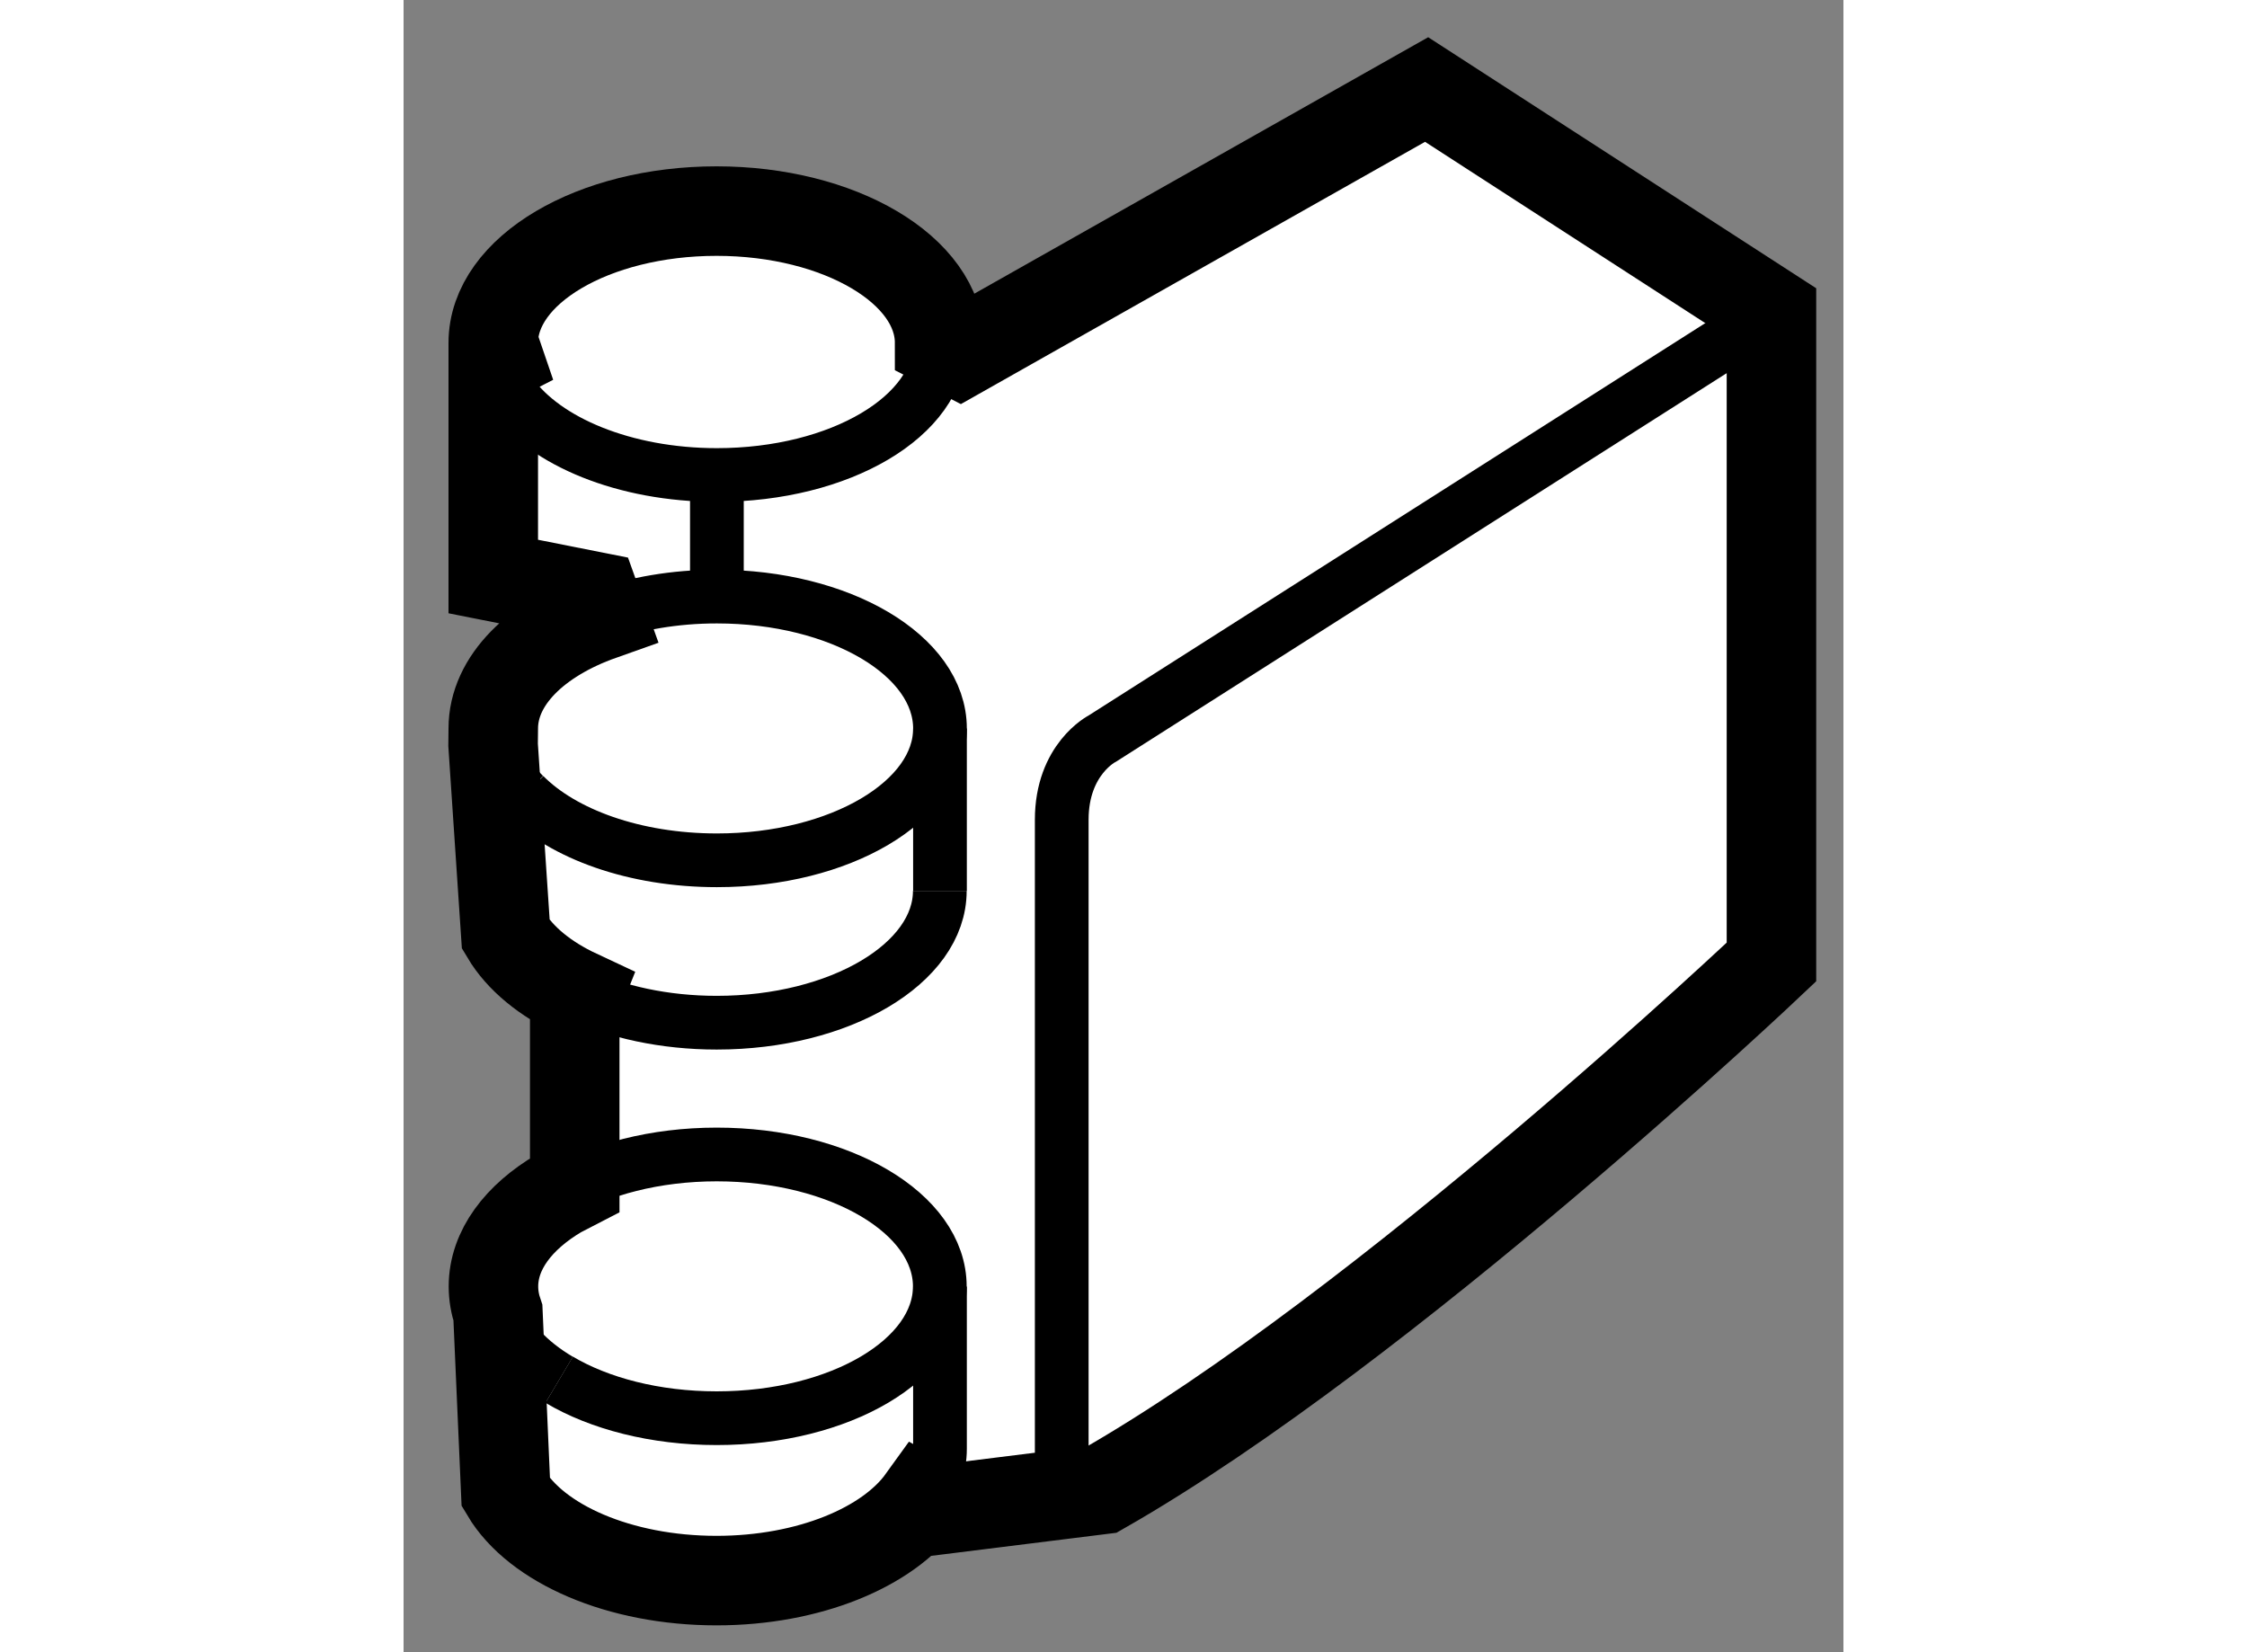
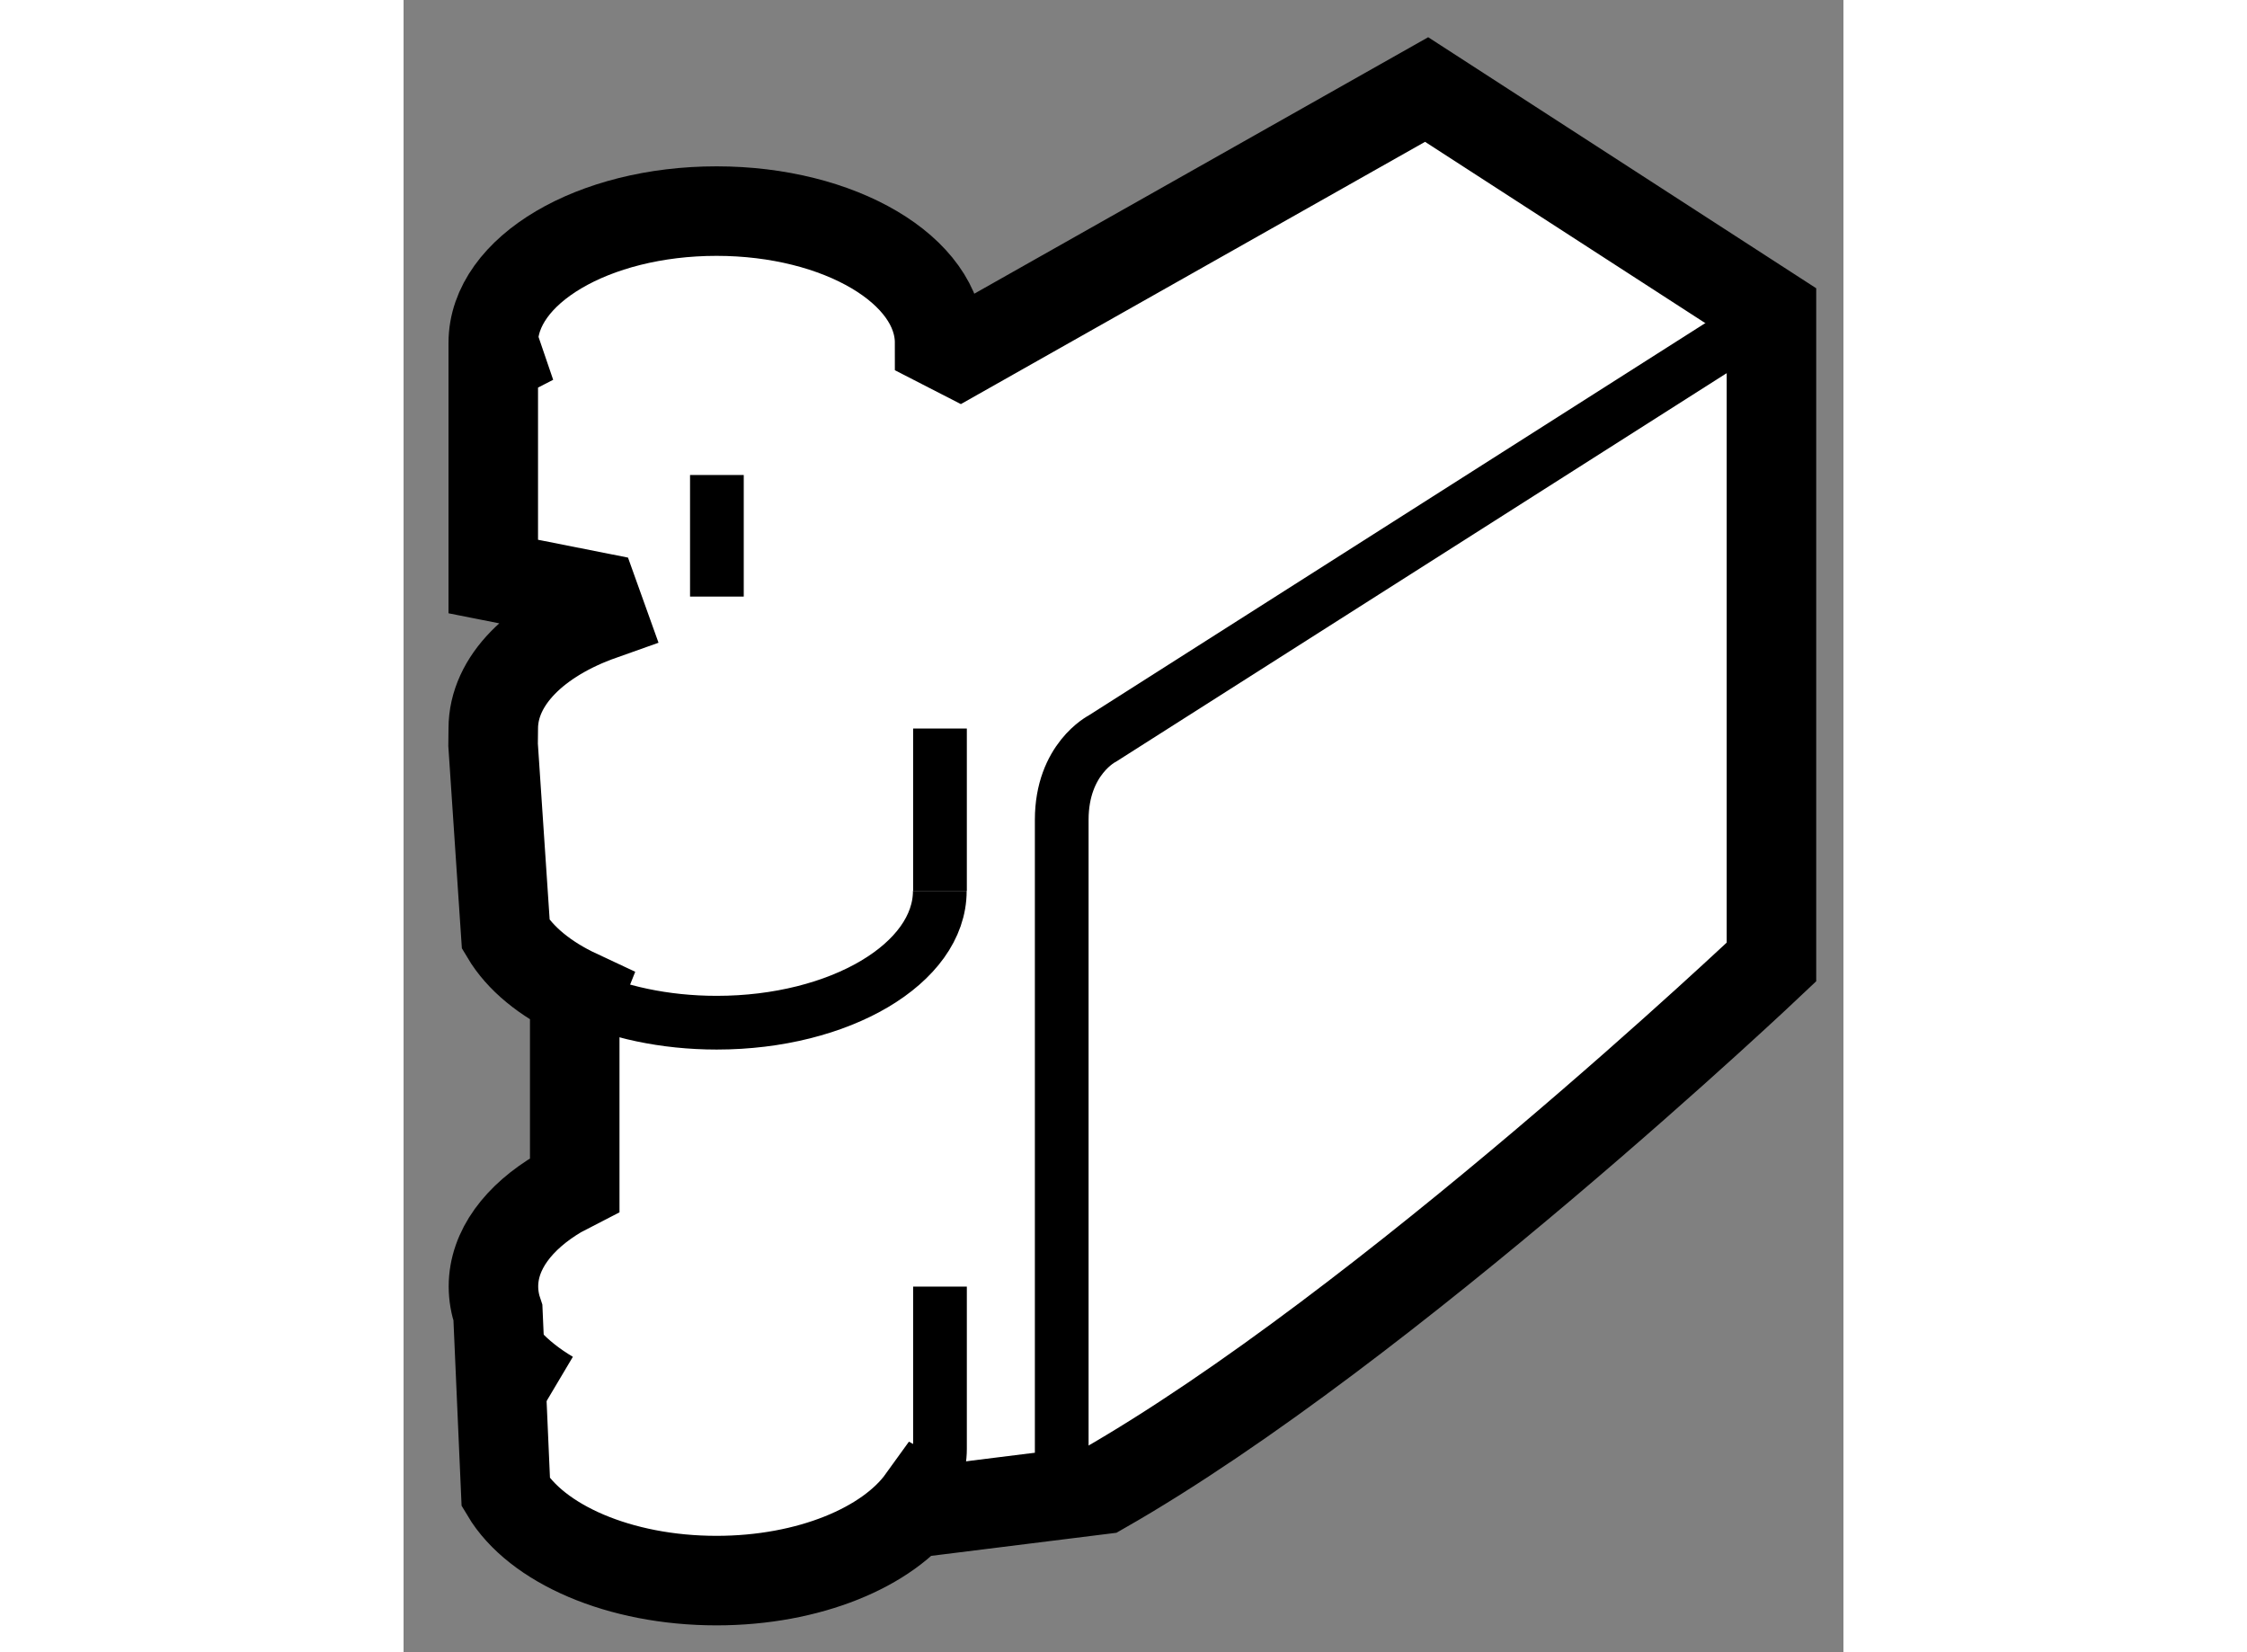
<svg xmlns="http://www.w3.org/2000/svg" version="1.1" x="0px" y="0px" width="244.8px" height="180px" viewBox="104.827 93.059 8.042 9.228" enable-background="new 0 0 244.8 180" xml:space="preserve">
  <rect x="104.827" y="93.059" width="8.042" height="9.228" fill="#808080" stroke="none" />
  <g>
    <path fill="#FFFFFF" stroke="#000000" stroke-width="0.5" d="M105.783,98.658v1.02l-0.087,0.045    c-0.227,0.134-0.367,0.318-0.367,0.521c0,0.051,0.009,0.101,0.025,0.148l0,0l0.044,1.003c0.17,0.286,0.633,0.492,1.177,0.492    c0.516,0,0.958-0.186,1.148-0.45l0.098,0.054l0.907-0.113c1.587-0.906,3.739-2.946,3.739-2.946v-3.627l-1.926-1.246l-2.607,1.473    l-0.113-0.058c0-0.406-0.558-0.736-1.246-0.736s-1.247,0.33-1.247,0.736c0,0.103,0.035,0.199,0.098,0.287l-0.098-0.287v1.305    l0.565,0.112l0.038,0.106c-0.361,0.128-0.603,0.362-0.603,0.631l-0.001,0.091l0.071,1.06c0.079,0.133,0.219,0.248,0.403,0.334    L105.783,98.658z" />
-     <path fill="none" stroke="#000000" stroke-width="0.3" d="M107.823,94.974c0,0.409-0.558,0.738-1.246,0.738    c-0.516,0-0.959-0.187-1.149-0.451" />
-     <path fill="none" stroke="#000000" stroke-width="0.3" d="M105.5,97.499c-0.108-0.108-0.17-0.235-0.17-0.371" />
-     <path fill="none" stroke="#000000" stroke-width="0.3" d="M105.933,96.497c0.188-0.067,0.408-0.106,0.644-0.106    c0.688,0,1.246,0.329,1.246,0.737c0,0.406-0.558,0.736-1.246,0.736c-0.459,0-0.859-0.146-1.076-0.365" />
    <line fill="none" stroke="#000000" stroke-width="0.3" x1="107.823" y1="98.035" x2="107.823" y2="97.128" />
    <path fill="none" stroke="#000000" stroke-width="0.3" d="M105.803,98.612c0.212,0.099,0.481,0.159,0.773,0.159    c0.688,0,1.246-0.331,1.246-0.736" />
    <path fill="none" stroke="#000000" stroke-width="0.3" d="M105.696,100.766c-0.17-0.101-0.291-0.229-0.341-0.373" />
-     <path fill="none" stroke="#000000" stroke-width="0.3" d="M105.696,99.723c0.225-0.133,0.536-0.216,0.88-0.216    c0.689,0,1.246,0.33,1.246,0.737s-0.557,0.736-1.246,0.736c-0.344,0-0.656-0.082-0.88-0.215" />
    <path fill="none" stroke="#000000" stroke-width="0.3" d="M107.725,101.438c0.063-0.088,0.098-0.186,0.098-0.287v-0.906" />
    <path fill="none" stroke="#000000" stroke-width="0.3" d="M112.469,94.805l-3.739,2.379c0,0-0.227,0.114-0.227,0.454    s0,3.74,0,3.74" />
    <line fill="none" stroke="#000000" stroke-width="0.3" x1="106.577" y1="95.712" x2="106.577" y2="96.391" />
  </g>
</svg>